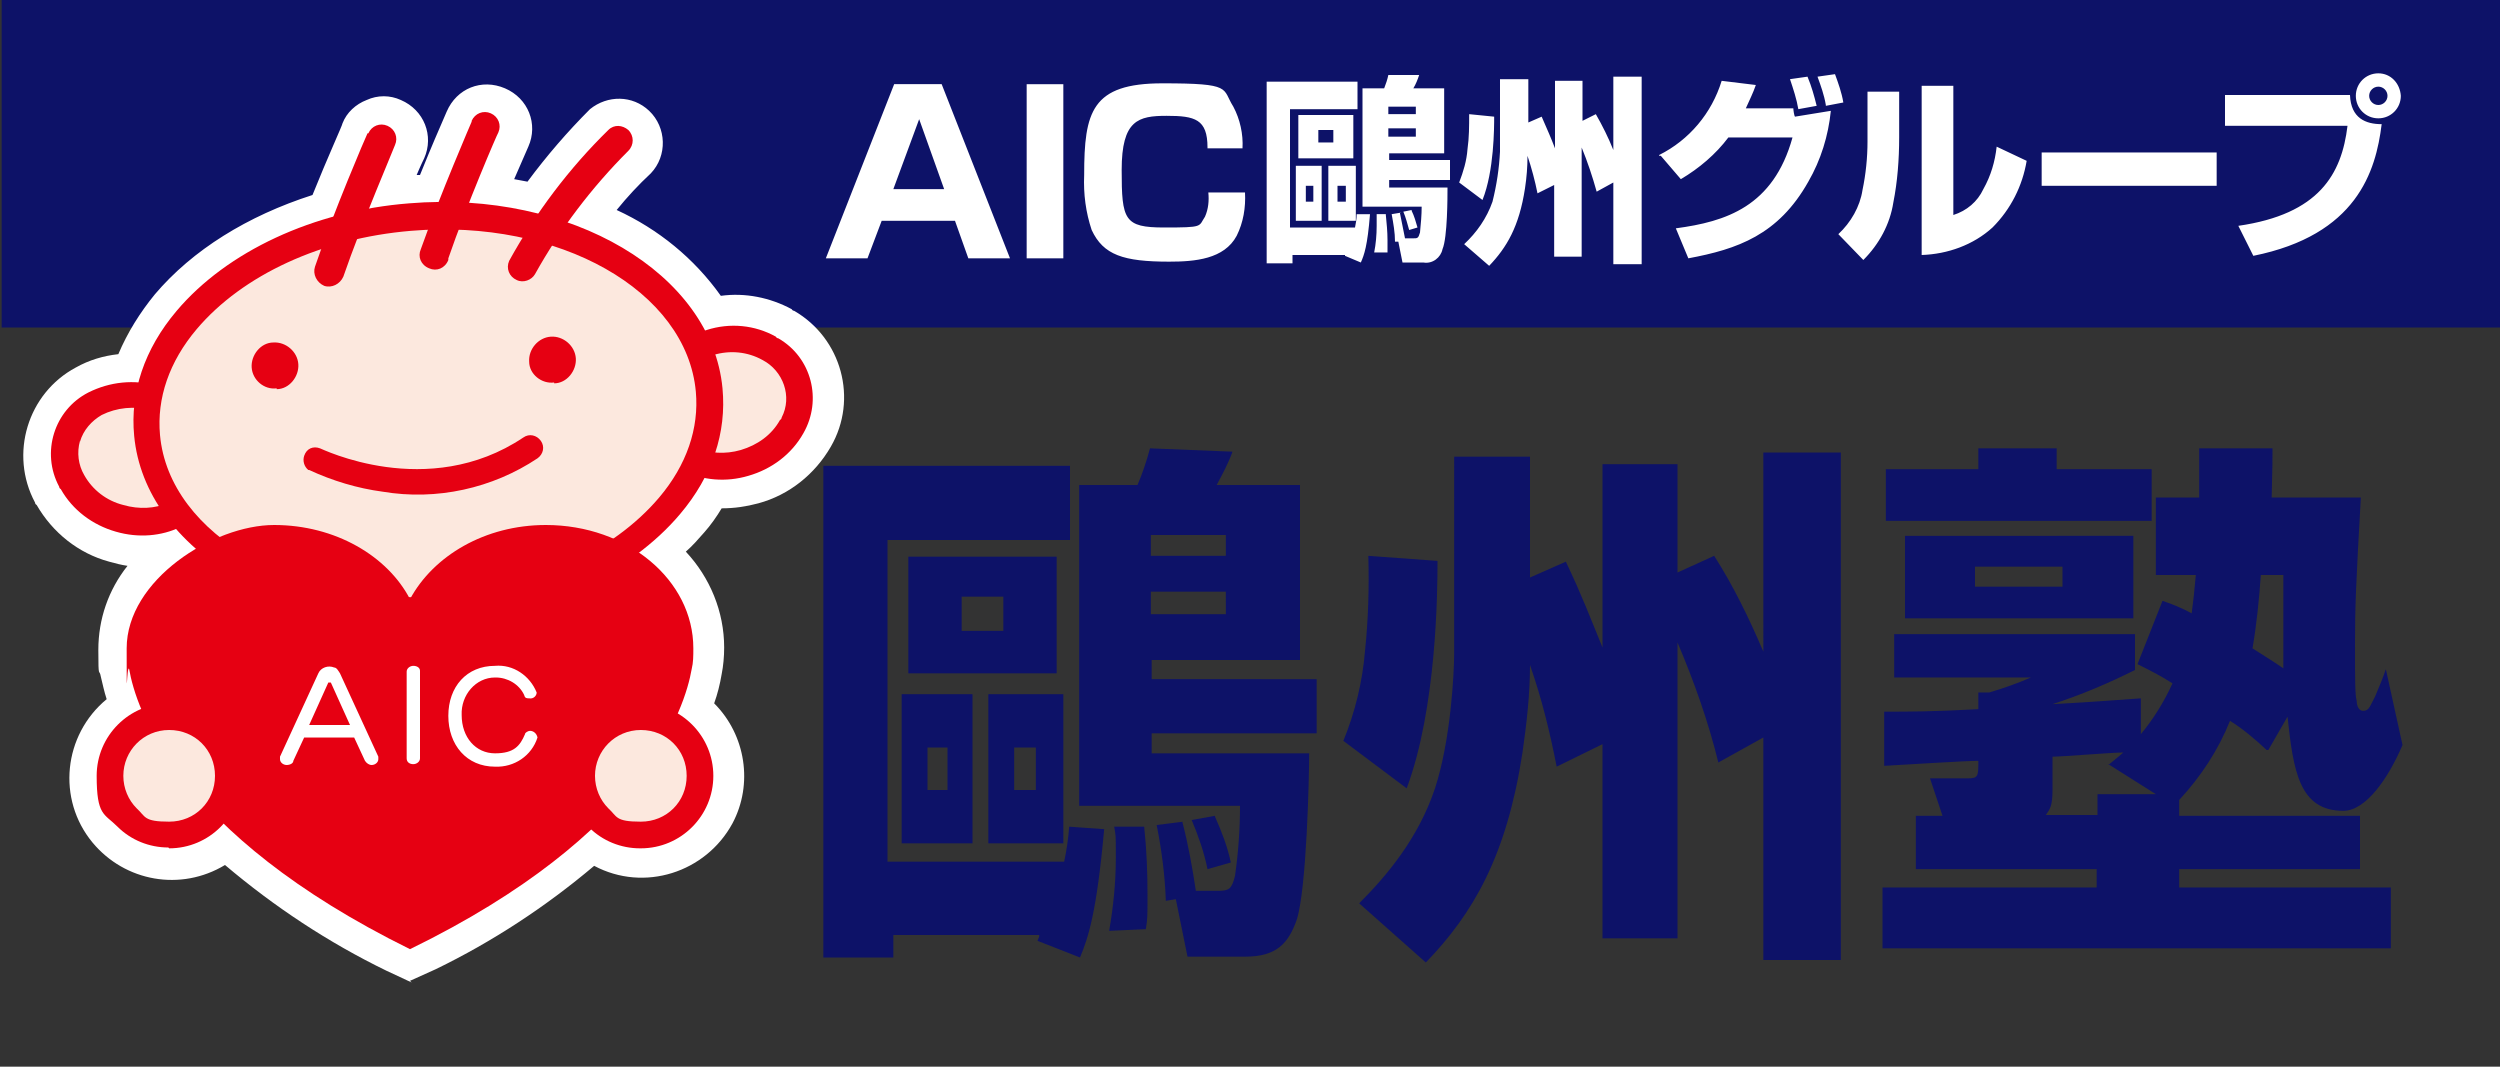
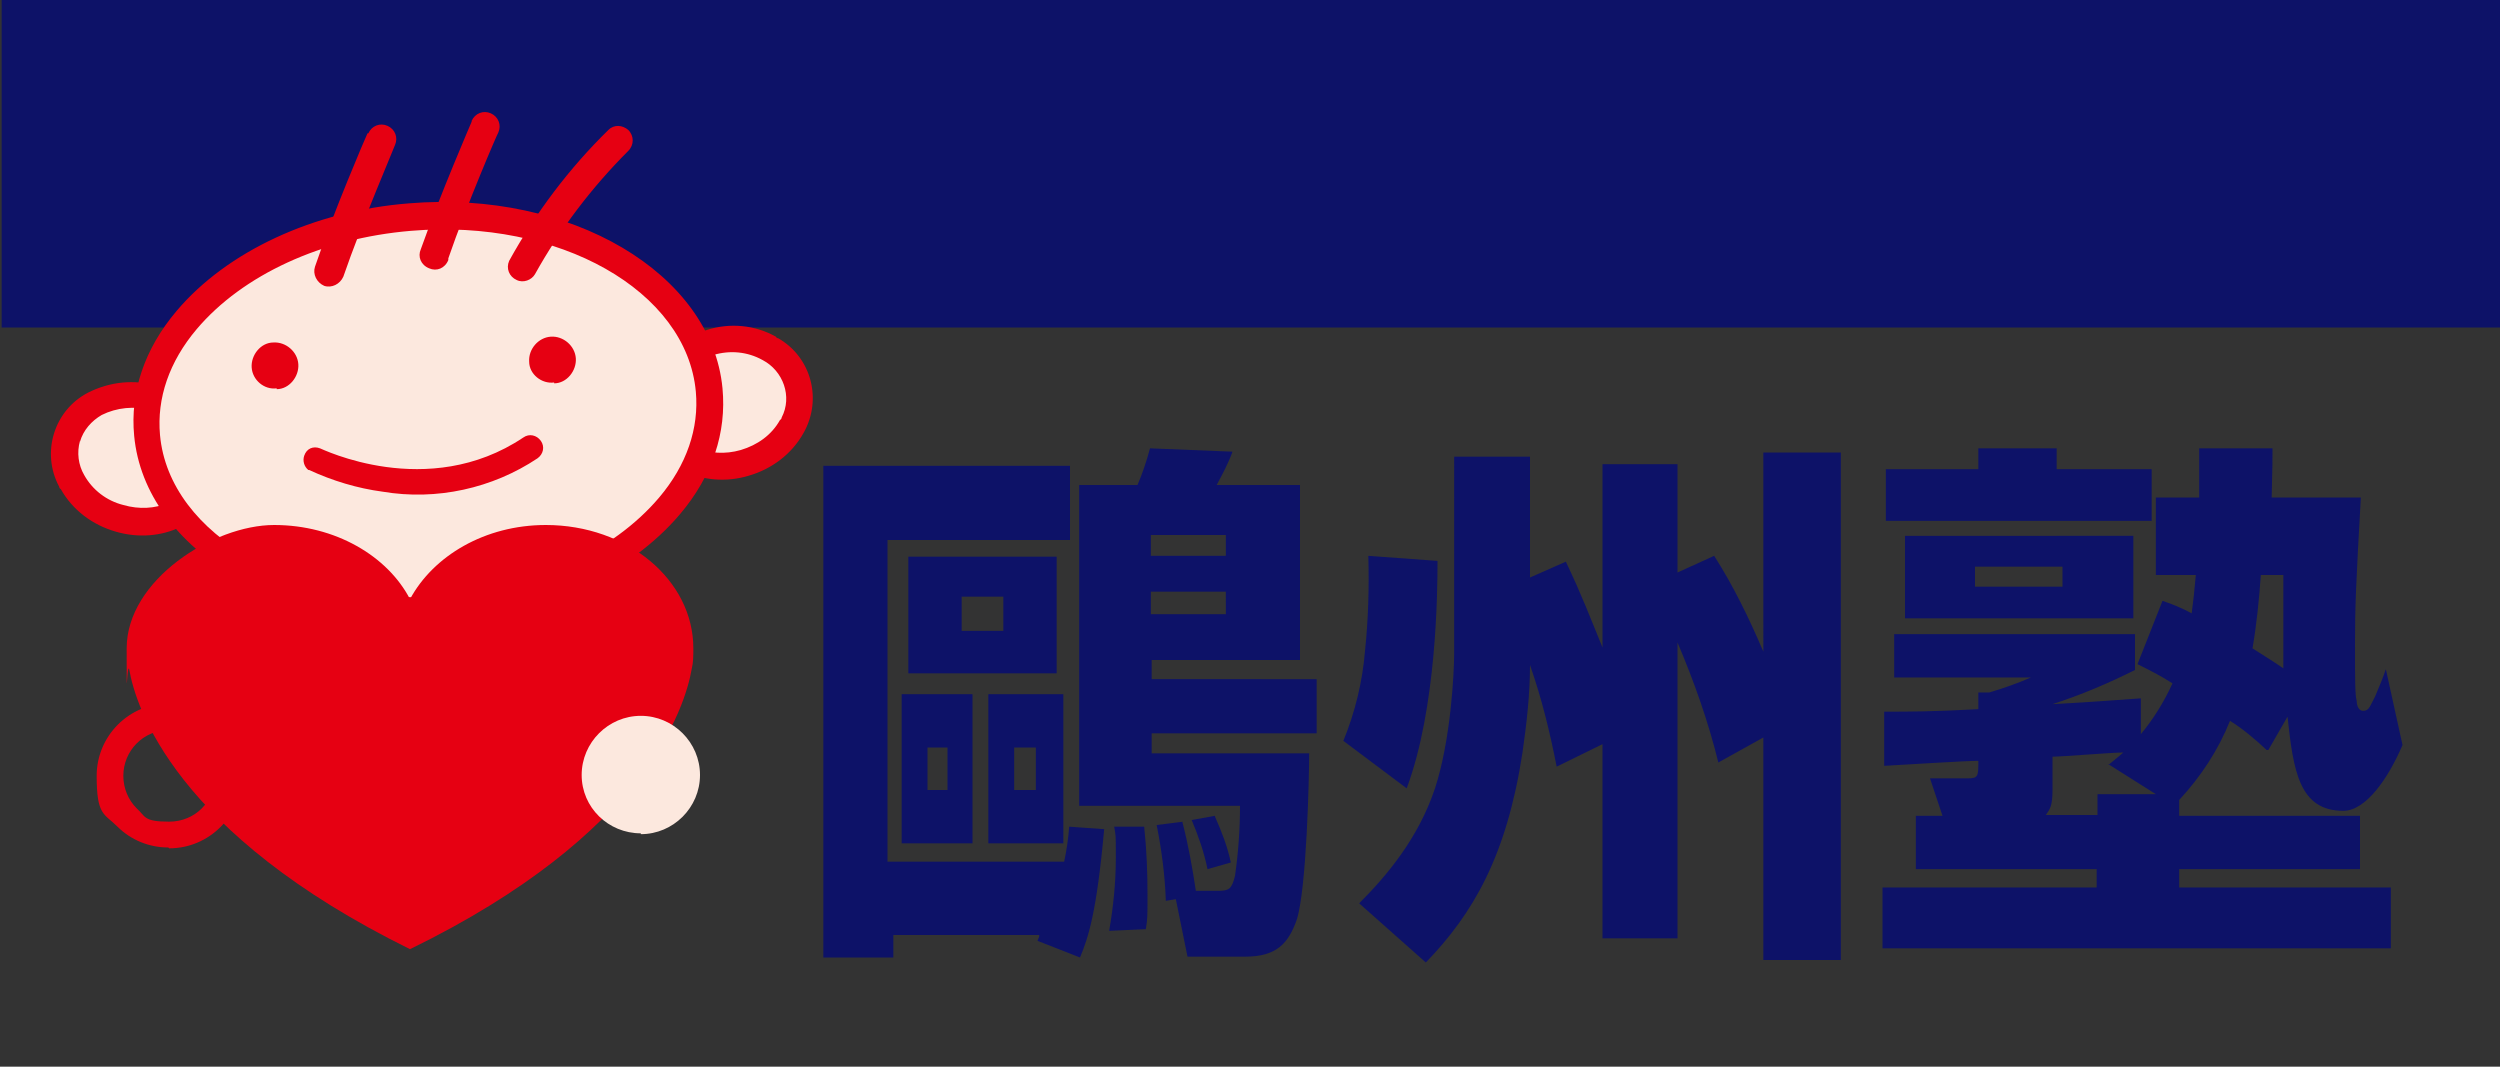
<svg xmlns="http://www.w3.org/2000/svg" id="_レイヤー_1" version="1.1" viewBox="0 0 300 128">
  <rect x="0" y="0" width="300" height="128" fill="#333333" stroke="none" />
  <defs>
    <style>.st0{fill:#e60012}.st1{fill:#fce8de}.st2{fill:#fff}</style>
  </defs>
  <path fill="none" d="M0 0h299.8v128H0z" />
  <path d="M.2 0H300v39.3H.2zm124.4 112.2h-17.4v2.7h-8.4v-59h29.6v8.9h-21.9v38.6h21.2c.3-1.4.5-2.8.6-4.2l4.2.3c-.9 10-1.9 13-2.9 15.4l-5.1-2 .2-.5v-.2zm-16.4-28.9h8.5v17.9h-8.5V83.3zm.8-16.5h17.8v14H109v-14zm2.3 22.9v5.1h2.4v-5.1h-2.4zm4.1-18.1v4.1h5v-4.1h-5zm3.2 11.7h9v17.9h-9V83.3zm3.1 6.4v5.1h2.6v-5.1h-2.6zm20.2 9c.7 2.7 1.2 5.5 1.6 8.2h2.6c1.4 0 1.7-.2 2.1-1.8.4-2.8.6-5.6.6-8.4h-19.3V58.2h7c.6-1.4 1.1-2.9 1.5-4.4l9.9.4c-.5 1.4-1.2 2.7-1.9 4h10v21h-17.8v2.3H158V88h-19.8v2.4h18.9c0 2.8-.3 16.3-1.5 20-1 2.8-2.4 4.4-6.2 4.4h-6.9l-1.4-6.9-1.2.2c-.1-3-.5-6.1-1.1-9.1l3.2-.4h-.1zm-4.6.5c.3 2.8.4 5.5.4 8.2s0 2.8-.2 4.1l-4.4.2c.5-2.9.8-5.8.8-8.8s0-2.5-.2-3.7h3.7-.1zm.8-35v2.5h9v-2.5h-9zm0 6.8v2.7h9V71h-9zm7.7 27c.8 1.8 1.5 3.6 1.9 5.5l-2.8.8c-.4-2-1.1-4-1.9-5.9l2.8-.5zm26.7-30.6c0 3.6-.1 17.6-3.7 27.2l-7.6-5.7c1.4-3.4 2.3-7.1 2.6-10.8.4-3.8.5-7.6.4-11.4l8.2.6h.1zm11.1 1.9l4.3-1.9c2 4.2 3 6.9 4.4 10.3v-22h9v13l4.4-2c2.3 3.6 4.2 7.5 5.9 11.5V54.3h9.3v60.9h-9.3V88.5l-5.4 3c-1.2-4.9-2.9-9.7-4.9-14.4v35.5h-9V89.3l-5.5 2.7c-.8-4.1-1.8-8.2-3.2-12.2 0 3.5-.4 7-.9 10.5-1.9 12.4-5.9 19.3-11.6 25.2l-8-7.1c3.3-3.3 7.1-7.8 9.1-13.8 1.9-5.8 2.3-13.9 2.3-16.2V54.8h9.1v14.6zM272 90c-1.4-1.3-2.8-2.5-4.4-3.5-1.4 3.5-3.5 6.7-6.1 9.5v1.9h21.7v6.4h-21.7v2.2h25.4v7.3h-61v-7.3h25.7v-2.2h-21.7v-6.4h3.2l-1.5-4.5h4.6c1.2 0 1.2-.3 1.2-2.1-1.6 0-9.4.5-11.3.6v-6.5c3.1 0 5.8 0 11.3-.3v-2h1.3c1.7-.5 3.4-1.1 5-1.8h-16.4v-5.2h28.9v4.3c-3.2 1.6-6.5 3-9.9 4.1 5.5-.3 7.6-.5 10.6-.7v4.3c1.5-1.8 2.8-3.9 3.8-6.1-1.6-1-2.4-1.4-4.2-2.3l3-7.6c1.2.4 2.4.9 3.5 1.5.2-1.5.3-2.4.5-4.6h-4.8v-9.3h5.2v-5.9h8.8c0 1.5 0 1.9-.1 5.9h10.7c-.6 10.7-.7 13.1-.7 17.5s0 6.2.2 6.9c0 .3.1 1.2.8 1.2s.8-.6 1.4-1.7c.6-1.4 1-2.4 1.3-3.3l2 9.1c-1.7 4-4.4 7.9-7.1 7.9-5.3 0-6-4.8-6.7-11.3l-2.3 4h-.2zm-45.7-33.7h11.1v-2.5h9.4v2.5h11.4v6.2h-31.9v-6.2zm2.3 8H256v9.9h-27.4v-9.9zM237 68v2.4h10.5V68H237zm16 23.8c1-.8 1.2-1 1.8-1.5-1.4 0-7.3.5-8.5.5v4c0 1.9-.3 2.3-.8 3h6.2v-2.5h7l-5.7-3.6zM271.3 69c-.2 2.9-.5 5.9-1 8.8 1.7 1.1 2.4 1.5 3.7 2.4V69h-2.7z" fill="#0d1268" />
-   <path class="st2" d="M114.6 26.5h-8.8l-1.7 4.5h-5l8.2-20.9h5.7l8.2 20.9h-5l-1.6-4.5zm-7.4-3.8h6.1l-3-8.4-3.1 8.4zm20.4-12.6V31h-4.4V10.1h4.4zm17.3 7.6c0-3.4-1.5-3.8-4.9-3.8s-5.4.5-5.4 6.5.3 6.9 5.1 6.9 4.1-.1 4.9-1.3c.4-.9.5-1.9.4-2.9h4.4c.1 1.8-.2 3.6-1 5.2-1.5 2.8-5 3.1-8.1 3.1-5.5 0-7.9-.8-9.3-3.8-.7-2.1-1-4.3-.9-6.6 0-7.6.9-11 9.4-11s7.1.6 8.5 2.8c.8 1.5 1.2 3.3 1.1 5h-4.4.2zm16.6 12.9h-6.4v1H152V9.8h10.9v3.3h-8.1v14.2h7.8c.1-.5.2-1 .2-1.6h1.6c-.3 3.8-.7 4.9-1.1 5.8l-1.9-.8v-.2h.1zm-6-10.7h3.1v6.6h-3.1v-6.6zm.3-6.1h6.6V19h-6.6v-5.2zm.9 8.5v1.9h.9v-1.9h-.9zm1.5-6.7v1.5h1.8v-1.5h-1.8zm1.2 4.3h3.3v6.6h-3.3v-6.6zm1.1 2.4v1.9h1v-1.9h-1zm7.5 3.3l.6 3h1c.5 0 .6 0 .8-.7.1-1 .2-2.1.2-3.1h-7.1V10.6h2.6c.2-.5.4-1.1.5-1.6h3.7c-.2.6-.4 1.1-.7 1.6h3.7v7.8h-6.6v.8h7.3v2.4h-7.3v.9h7c0 1.1 0 6-.6 7.4-.2 1-1.2 1.8-2.3 1.6h-2.5l-.5-2.5h-.4c0-1.1-.2-2.2-.4-3.3l1.2-.2h-.2zm-1.7.2c.1 1 .2 2 .2 3v1.5h-1.6c.2-1 .3-2.1.3-3.2v-1.4h1.4-.3zm.3-13v.9h3.3v-.9h-3.3zm0 2.6v1h3.3v-1h-3.3zm2.8 9.9c.3.6.5 1.3.7 2l-1 .3c-.2-.7-.4-1.5-.7-2.2l1-.2zm9.9-11.3c0 1.3 0 6.5-1.4 10l-2.8-2.1c.5-1.3.9-2.6 1-4 .2-1.4.2-2.8.2-4.2l3 .3zm4.1.7l1.6-.7c.7 1.6 1.1 2.5 1.6 3.8V9.7h3.3v4.8l1.6-.8c.8 1.4 1.5 2.8 2.1 4.3V9.2h3.4v22.5h-3.4v-9.8l-2 1.1c-.5-1.8-1.1-3.6-1.8-5.3v13.1h-3.3v-8.6l-2 1c-.3-1.5-.7-3-1.2-4.5 0 1.3-.1 2.6-.3 3.9-.7 4.6-2.2 7.1-4.3 9.3l-3-2.6c1.5-1.4 2.7-3.1 3.4-5.1.5-2 .8-4 .9-6V9.5h3.4v5.4-.2zm15.7 3.9c3.6-1.8 6.3-5 7.5-8.9l4.1.5c-.3.9-.8 1.9-1.2 2.8h5.7c0 .2.1.9.2 1l4.3-.7c-.3 3-1.2 5.9-2.7 8.5-3.6 6.4-8.5 8.1-14.4 9.2l-1.5-3.6c6-.8 11.7-2.6 14-10.9h-7.7c-1.5 2-3.5 3.7-5.7 5l-2.4-2.8h-.2zm16.7-5.5c-.2-1.2-.6-2.4-1-3.6l2.1-.3c.5 1.2.8 2.3 1.1 3.5l-2.2.4zm3.3-.5c-.2-1.2-.6-2.3-1-3.4l2.1-.3c.4 1.1.8 2.2 1 3.4l-2.1.4zm8.8 3.9c0 2.6-.2 5.3-.7 7.8-.4 2.6-1.7 5-3.6 6.9l-3-3.1c1.5-1.4 2.6-3.3 2.9-5.3.4-1.9.6-3.9.6-5.8v-6h3.8v5.5zm6.5 9.3c1.6-.5 2.9-1.6 3.6-3.1.9-1.6 1.4-3.3 1.6-5.1l3.6 1.7c-.5 3-1.9 5.8-4.1 8-2.3 2.1-5.4 3.2-8.5 3.3V10.3h3.8v15.5zm31.6-7.5v4h-21v-4h21zm16-6.9c.1 2.8 1.9 3.5 3.8 3.5-.7 5.7-3 13.3-15.4 15.8l-1.8-3.6c9.7-1.4 12.4-6.2 13.1-12H267v-3.7h15zm3.4 2.8c-1.5 0-2.7-1.2-2.7-2.7s1.2-2.7 2.7-2.7 2.6 1.2 2.7 2.7c0 1.5-1.2 2.7-2.7 2.7zm0-3.8c-.6 0-1.1.5-1.1 1.1s.5 1.1 1.1 1.1 1.1-.5 1.1-1.1-.5-1.1-1.1-1.1zM49.2 117.7l3.1-1.4c6.8-3.3 13.2-7.5 19-12.4 6 3.2 13.4.8 16.6-5.1 2.5-4.7 1.6-10.6-2.2-14.4.4-1.1.7-2.3.9-3.5.2-1 .3-2.1.3-3.2 0-4.3-1.7-8.4-4.6-11.5.8-.7 1.5-1.5 2.2-2.3.8-.9 1.5-1.9 2.1-2.9 1.5 0 2.9-.2 4.4-.6 3.7-1 6.8-3.5 8.7-6.8 3.3-5.7 1.3-13-4.4-16.3 0 0-.2 0-.3-.2-2.6-1.4-5.6-2-8.5-1.6-3.2-4.5-7.5-8-12.5-10.3 1.3-1.6 2.6-3 4.1-4.4 2-2.1 1.9-5.5-.2-7.5-2-1.9-5-1.9-7.1-.2-2.7 2.7-5.2 5.6-7.5 8.7l-1.6-.3c1-2.3 1.7-3.9 1.7-3.9 1.2-2.7 0-5.8-2.8-7s-5.8 0-7 2.8-1.5 3.4-3.2 7.6H50c.5-1.2.9-2 .9-2 1.2-2.7 0-5.8-2.8-7-1.3-.6-2.8-.6-4.1 0-1.3.5-2.4 1.5-2.9 2.8 0 .2-1.8 4.1-3.6 8.6-7.8 2.5-14.4 6.6-18.9 11.9-1.8 2.2-3.3 4.6-4.4 7.2-1.8.2-3.5.7-5.1 1.6-5.8 3.1-8 10.4-4.9 16.2 0 0 0 .2.2.3 1.9 3.3 5 5.8 8.7 6.8.7.2 1.5.4 2.2.5-2.3 2.9-3.5 6.4-3.5 10.1s.1 2.1.3 3.2c.2.8.4 1.8.7 2.7-5.2 4.3-6 12-1.7 17.2 3.9 4.7 10.6 5.9 15.9 2.7 5.9 5 12.4 9.3 19.4 12.7l3 1.4-.2-.2zm26.3-99.5zM73 15.6zM50.7 117.1z" />
  <path class="st1" d="M88.6 56.4c4.2 0 7.7-3.7 7.7-8.3s-3.4-8.3-7.7-8.3-7.7 3.7-7.7 8.3 3.4 8.3 7.7 8.3" />
  <path class="st1" d="M90.8 53.3c3.3-1.4 5-4.9 3.8-7.8s-4.9-4.1-8.3-2.6-5 4.9-3.8 7.8 4.9 4 8.3 2.6m-76.4 8.9c4.6 1.3 9.3-.8 10.5-4.8s-1.7-8.3-6.3-9.6-9.3.8-10.5 4.8 1.7 8.3 6.3 9.6" />
  <path class="st0" d="M13.9 63.8c5.5 1.6 11-1.1 12.4-5.9s-1.9-10-7.4-11.6c-2.8-.8-5.7-.5-8.3.8-4.1 2.1-5.7 7.2-3.5 11.3 0 0 0 .2.2.3 1.4 2.5 3.8 4.3 6.6 5.1M9.6 53c.4-1.4 1.4-2.5 2.6-3.2 1.8-.9 3.9-1.1 5.9-.6 3.8 1.1 6.1 4.5 5.2 7.7s-4.7 4.8-8.5 3.7c-2-.5-3.7-1.8-4.7-3.6-.7-1.2-.9-2.7-.5-4.1m86.8-.9c2.3-4 1-9.1-3-11.4 0 0-.2 0-.3-.2-2.5-1.4-5.5-1.7-8.3-.8-5.5 1.6-8.8 6.8-7.4 11.6s7 7.5 12.4 5.9c2.8-.8 5.2-2.6 6.6-5.1m-2.8-1.6c-1 1.8-2.7 3-4.7 3.6-3.8 1.1-7.6-.6-8.5-3.7s1.4-6.6 5.2-7.7c2-.6 4.1-.4 5.9.6 2.5 1.3 3.6 4.4 2.3 6.9 0 0 0 .2-.2.3" />
  <path class="st1" d="M53.6 73c18.6-1.5 32.8-13.3 31.6-26.3S67.9 24.4 49.2 26 16.4 39.3 17.6 52.3c1.2 13 17.3 22.2 36 20.7" />
  <path class="st0" d="M53.7 74.6c11.5-.9 21.9-5.8 27.9-12.9 3.9-4.6 5.6-9.8 5.1-15.1-1.3-13.8-18.2-23.8-37.6-22.2-11.5.9-21.9 5.8-27.9 12.9-3.9 4.6-5.6 9.8-5.1 15 1.3 13.8 18.2 23.8 37.7 22.2M19.2 52.2c-.4-4.4 1.1-8.8 4.4-12.7 5.5-6.5 15-10.9 25.7-11.8 17.8-1.5 33.1 7.2 34.2 19.3.4 4.4-1.1 8.8-4.4 12.7-5.5 6.5-15 10.9-25.7 11.8-17.7 1.5-33.1-7.2-34.2-19.3" />
  <path class="st0" d="M65.5 63c-7.3 0-13.5 3.7-16.3 8.9-2.7-5.2-9-8.9-16.3-8.9s-17.7 6.6-17.7 14.8 0 1.7.3 2.5c.8 4.6 5.5 19.7 33.7 33.6 28.3-13.8 33-29 33.8-33.6.2-.8.2-1.6.2-2.5 0-8.2-7.9-14.8-17.7-14.8" />
  <path class="st1" d="M76.9 100.1c3.9 0 7.1-3.2 7.1-7.1s-3.2-7.1-7.1-7.1-7.1 3.2-7.1 7.1c0 3.9 3.2 7 7.1 7" />
-   <path class="st0" d="M76.9 101.8c4.8 0 8.7-3.9 8.7-8.7s-3.9-8.7-8.7-8.7-8.7 3.9-8.7 8.7.9 4.5 2.5 6.2c1.6 1.6 3.8 2.5 6.1 2.5m-5.4-8.7c0-3 2.4-5.5 5.5-5.5s5.5 2.4 5.5 5.5-2.4 5.5-5.5 5.5S74.1 98 73 97c-1-1-1.6-2.4-1.6-3.9" />
-   <path class="st1" d="M20.3 100.1c3.9 0 7.1-3.2 7.1-7.1s-3.2-7.1-7.1-7.1-7.1 3.2-7.1 7.1c0 3.9 3.2 7 7.1 7" />
  <path class="st0" d="M20.3 101.8c4.8 0 8.7-3.9 8.7-8.7s-3.9-8.7-8.7-8.7-8.7 3.9-8.7 8.7.9 4.5 2.5 6.1 3.8 2.5 6.1 2.5m-5.4-8.6c0-3 2.4-5.5 5.5-5.5s5.5 2.4 5.5 5.5-2.4 5.5-5.5 5.5-2.8-.6-3.9-1.6c-1-1-1.6-2.4-1.6-3.9m22.3-36.7c2.8 1.3 5.8 2.2 8.8 2.6 6.5 1.1 13.2-.4 18.6-4 .7-.5.9-1.4.4-2.1-.5-.7-1.4-.9-2.1-.4-11.5 7.7-24.3 1.3-24.4 1.3-.8-.3-1.6 0-1.9.9-.2.6 0 1.3.5 1.7m-3.8-9.7c1.5 0 2.7-1.5 2.6-3s-1.5-2.7-3-2.6c-1.5 0-2.7 1.5-2.6 3 .1 1.5 1.5 2.7 3 2.5m33.3-.6c1.5 0 2.7-1.5 2.6-3s-1.5-2.7-3-2.6-2.7 1.5-2.6 3c0 1.5 1.5 2.7 3 2.5M44.1 16c-.2.4-4.1 9.5-6.3 16-.3.9.2 1.9 1.1 2.3.9.3 1.9-.2 2.3-1.1 2.2-6.4 6.2-15.7 6.2-15.8.4-.9 0-1.9-.9-2.3s-1.9 0-2.3.9m12.4-1.4s-3.8 8.8-6.1 15.3c-.4.9 0 1.9 1 2.3.9.4 1.9 0 2.3-1V31c2.2-6.4 5.9-15 6-15.1.4-.9 0-1.9-.9-2.3-.9-.4-1.9 0-2.3.9M73 15.6c-4.7 4.6-8.7 9.9-11.9 15.7-.4.9 0 1.9.9 2.3.8.4 1.8 0 2.2-.7 3-5.4 6.8-10.4 11.2-14.8.7-.7.7-1.8 0-2.5-.7-.6-1.7-.7-2.4 0" />
-   <path class="st2" d="M42.7 88.5h-6.2l-1.3 2.8c0 .3-.4.5-.8.5s-.8-.3-.8-.7v-.3l4.6-10c.3-.7 1.2-1 1.9-.7.3 0 .5.4.7.7l4.6 10v.3c0 .4-.4.7-.8.7-.3 0-.6-.2-.8-.5l-1.3-2.8h.2zm-3-6.6h-.3L37.1 87H42l-2.3-5.1zm9.1-1.3c0-.4.4-.7.8-.7s.8.2.8.6V91c0 .4-.4.7-.8.7s-.8-.2-.8-.7V80.5zm10.6.7c-2.3 0-4.1 2.1-4 4.5 0 2.7 1.7 4.6 4 4.6s3-.9 3.6-2.3c0-.2.4-.4.6-.4.4 0 .8.3.9.8-.7 2.2-2.8 3.6-5.1 3.5-3.4 0-5.6-2.6-5.6-6.1s2.2-6 5.6-6c2.2-.2 4.2 1.2 5 3.2 0 .4-.4.8-.9.7-.3 0-.5 0-.6-.4-.6-1.3-2-2.1-3.4-2.1z" />
</svg>